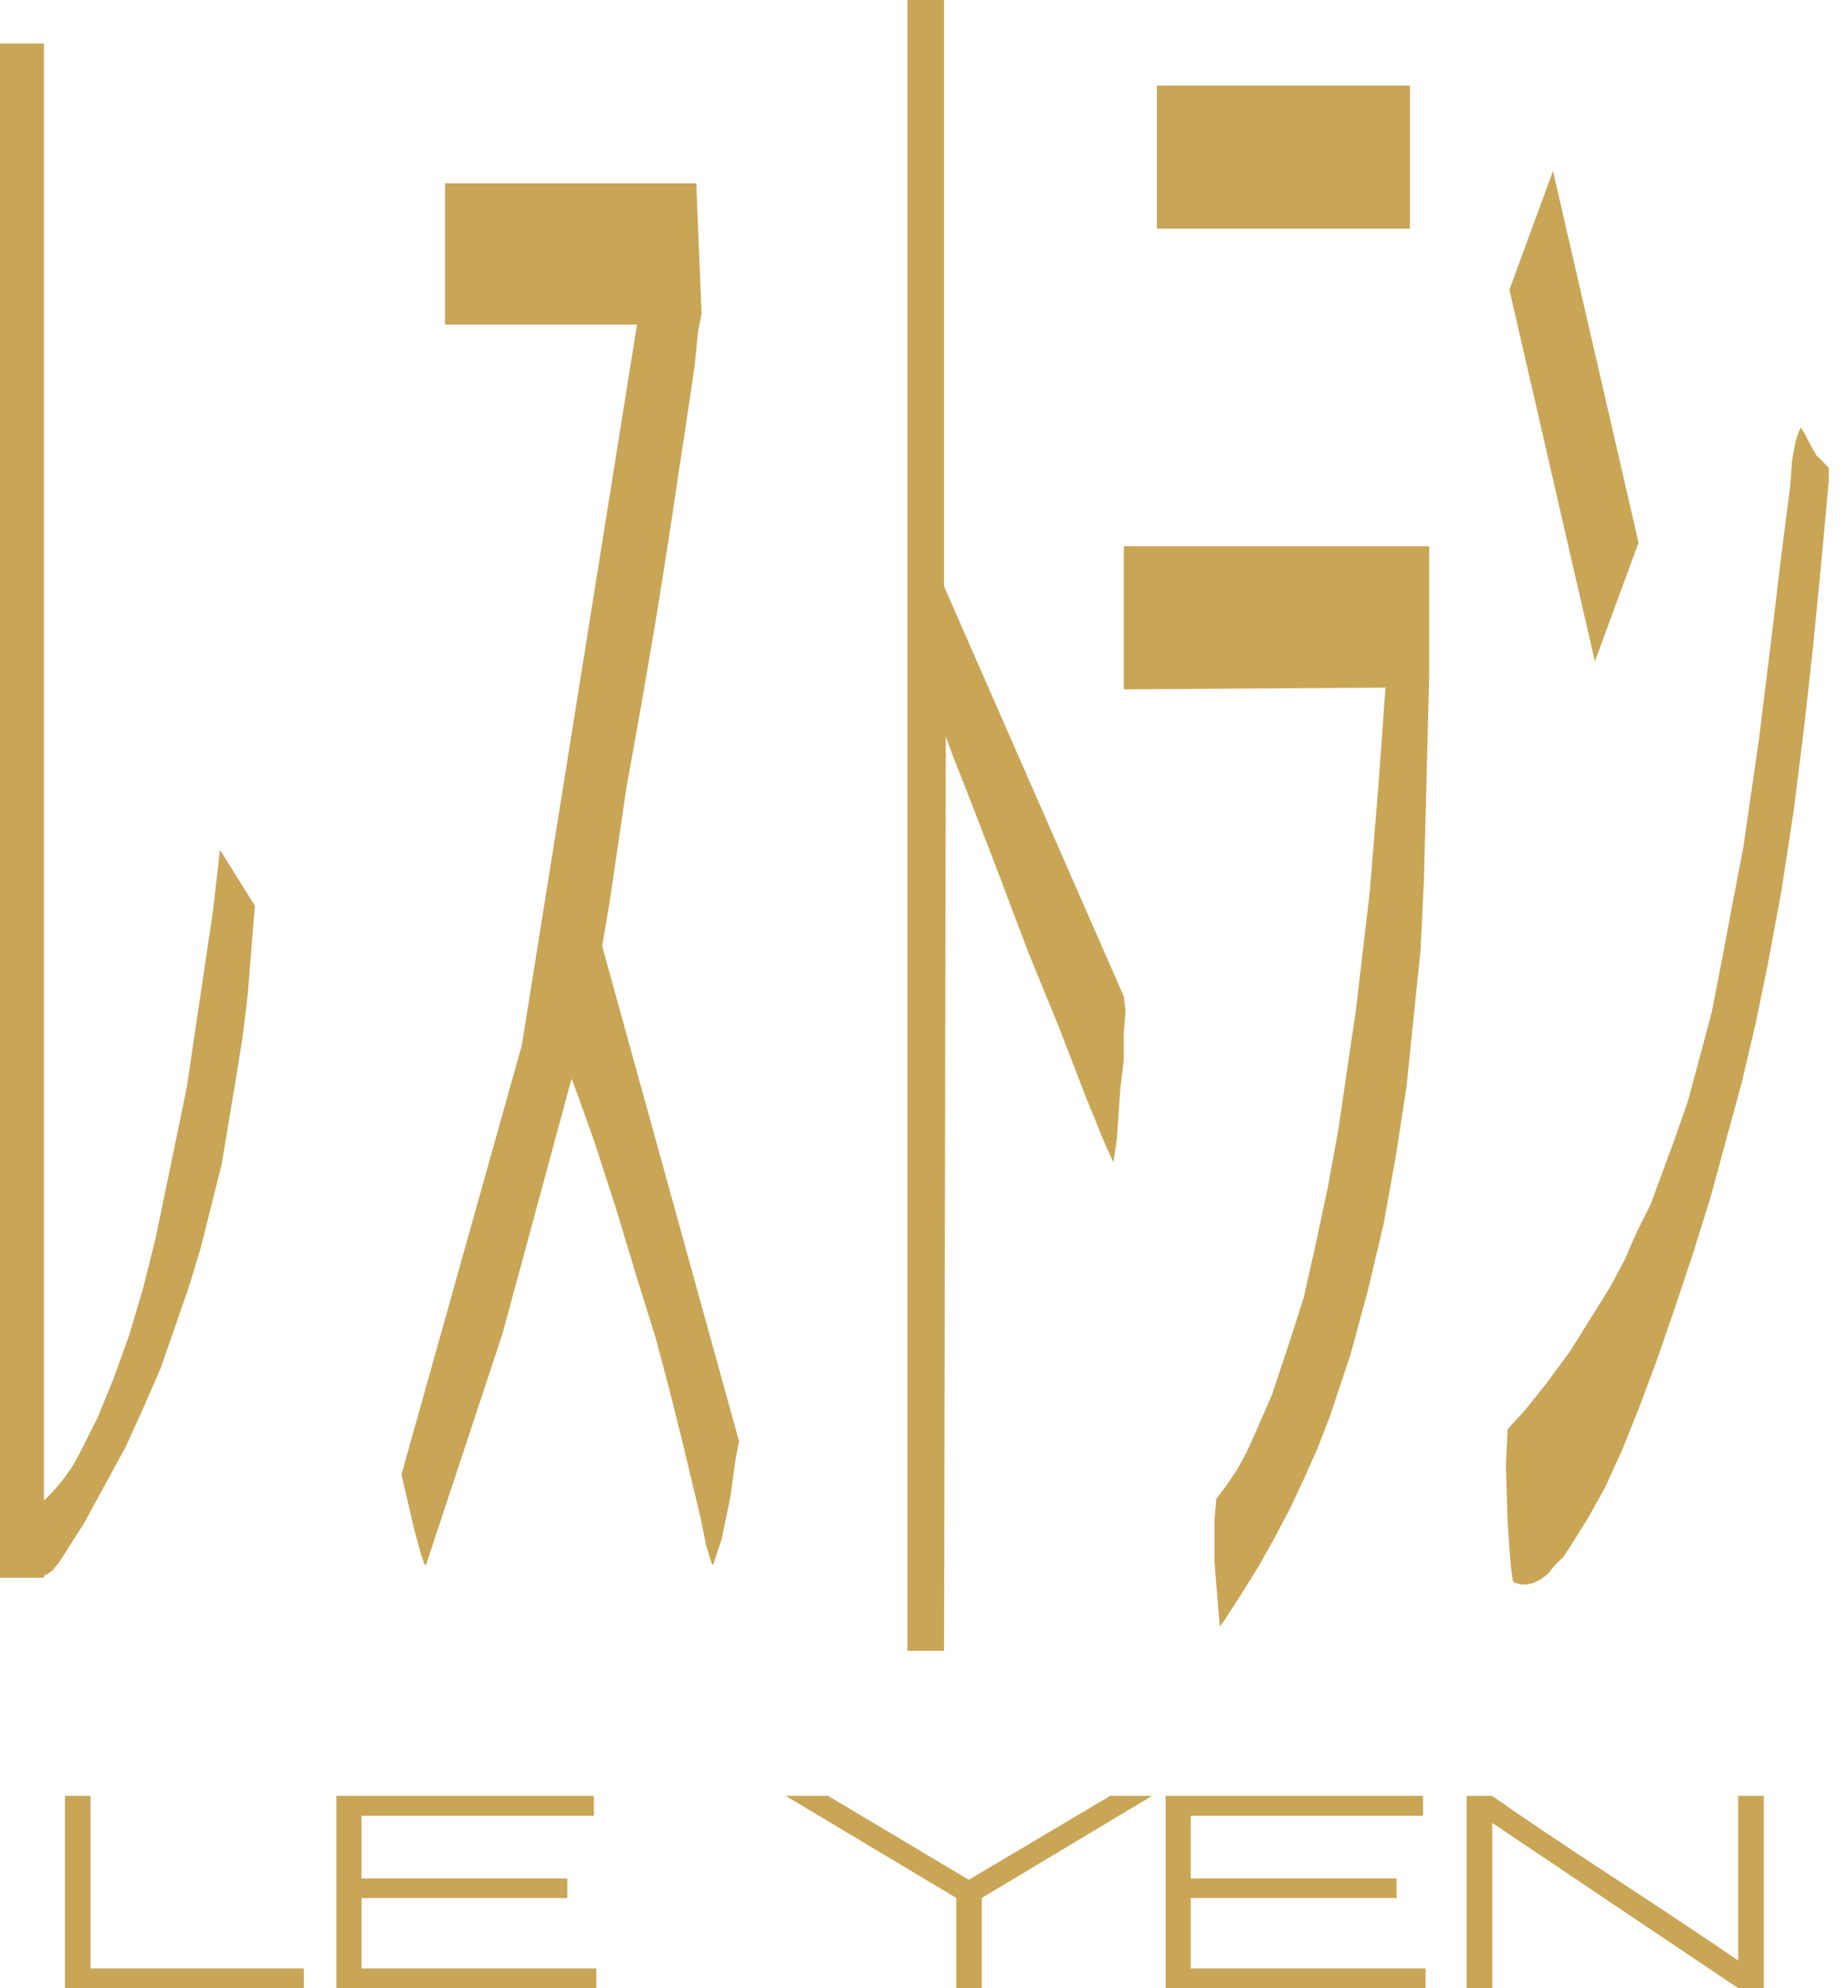
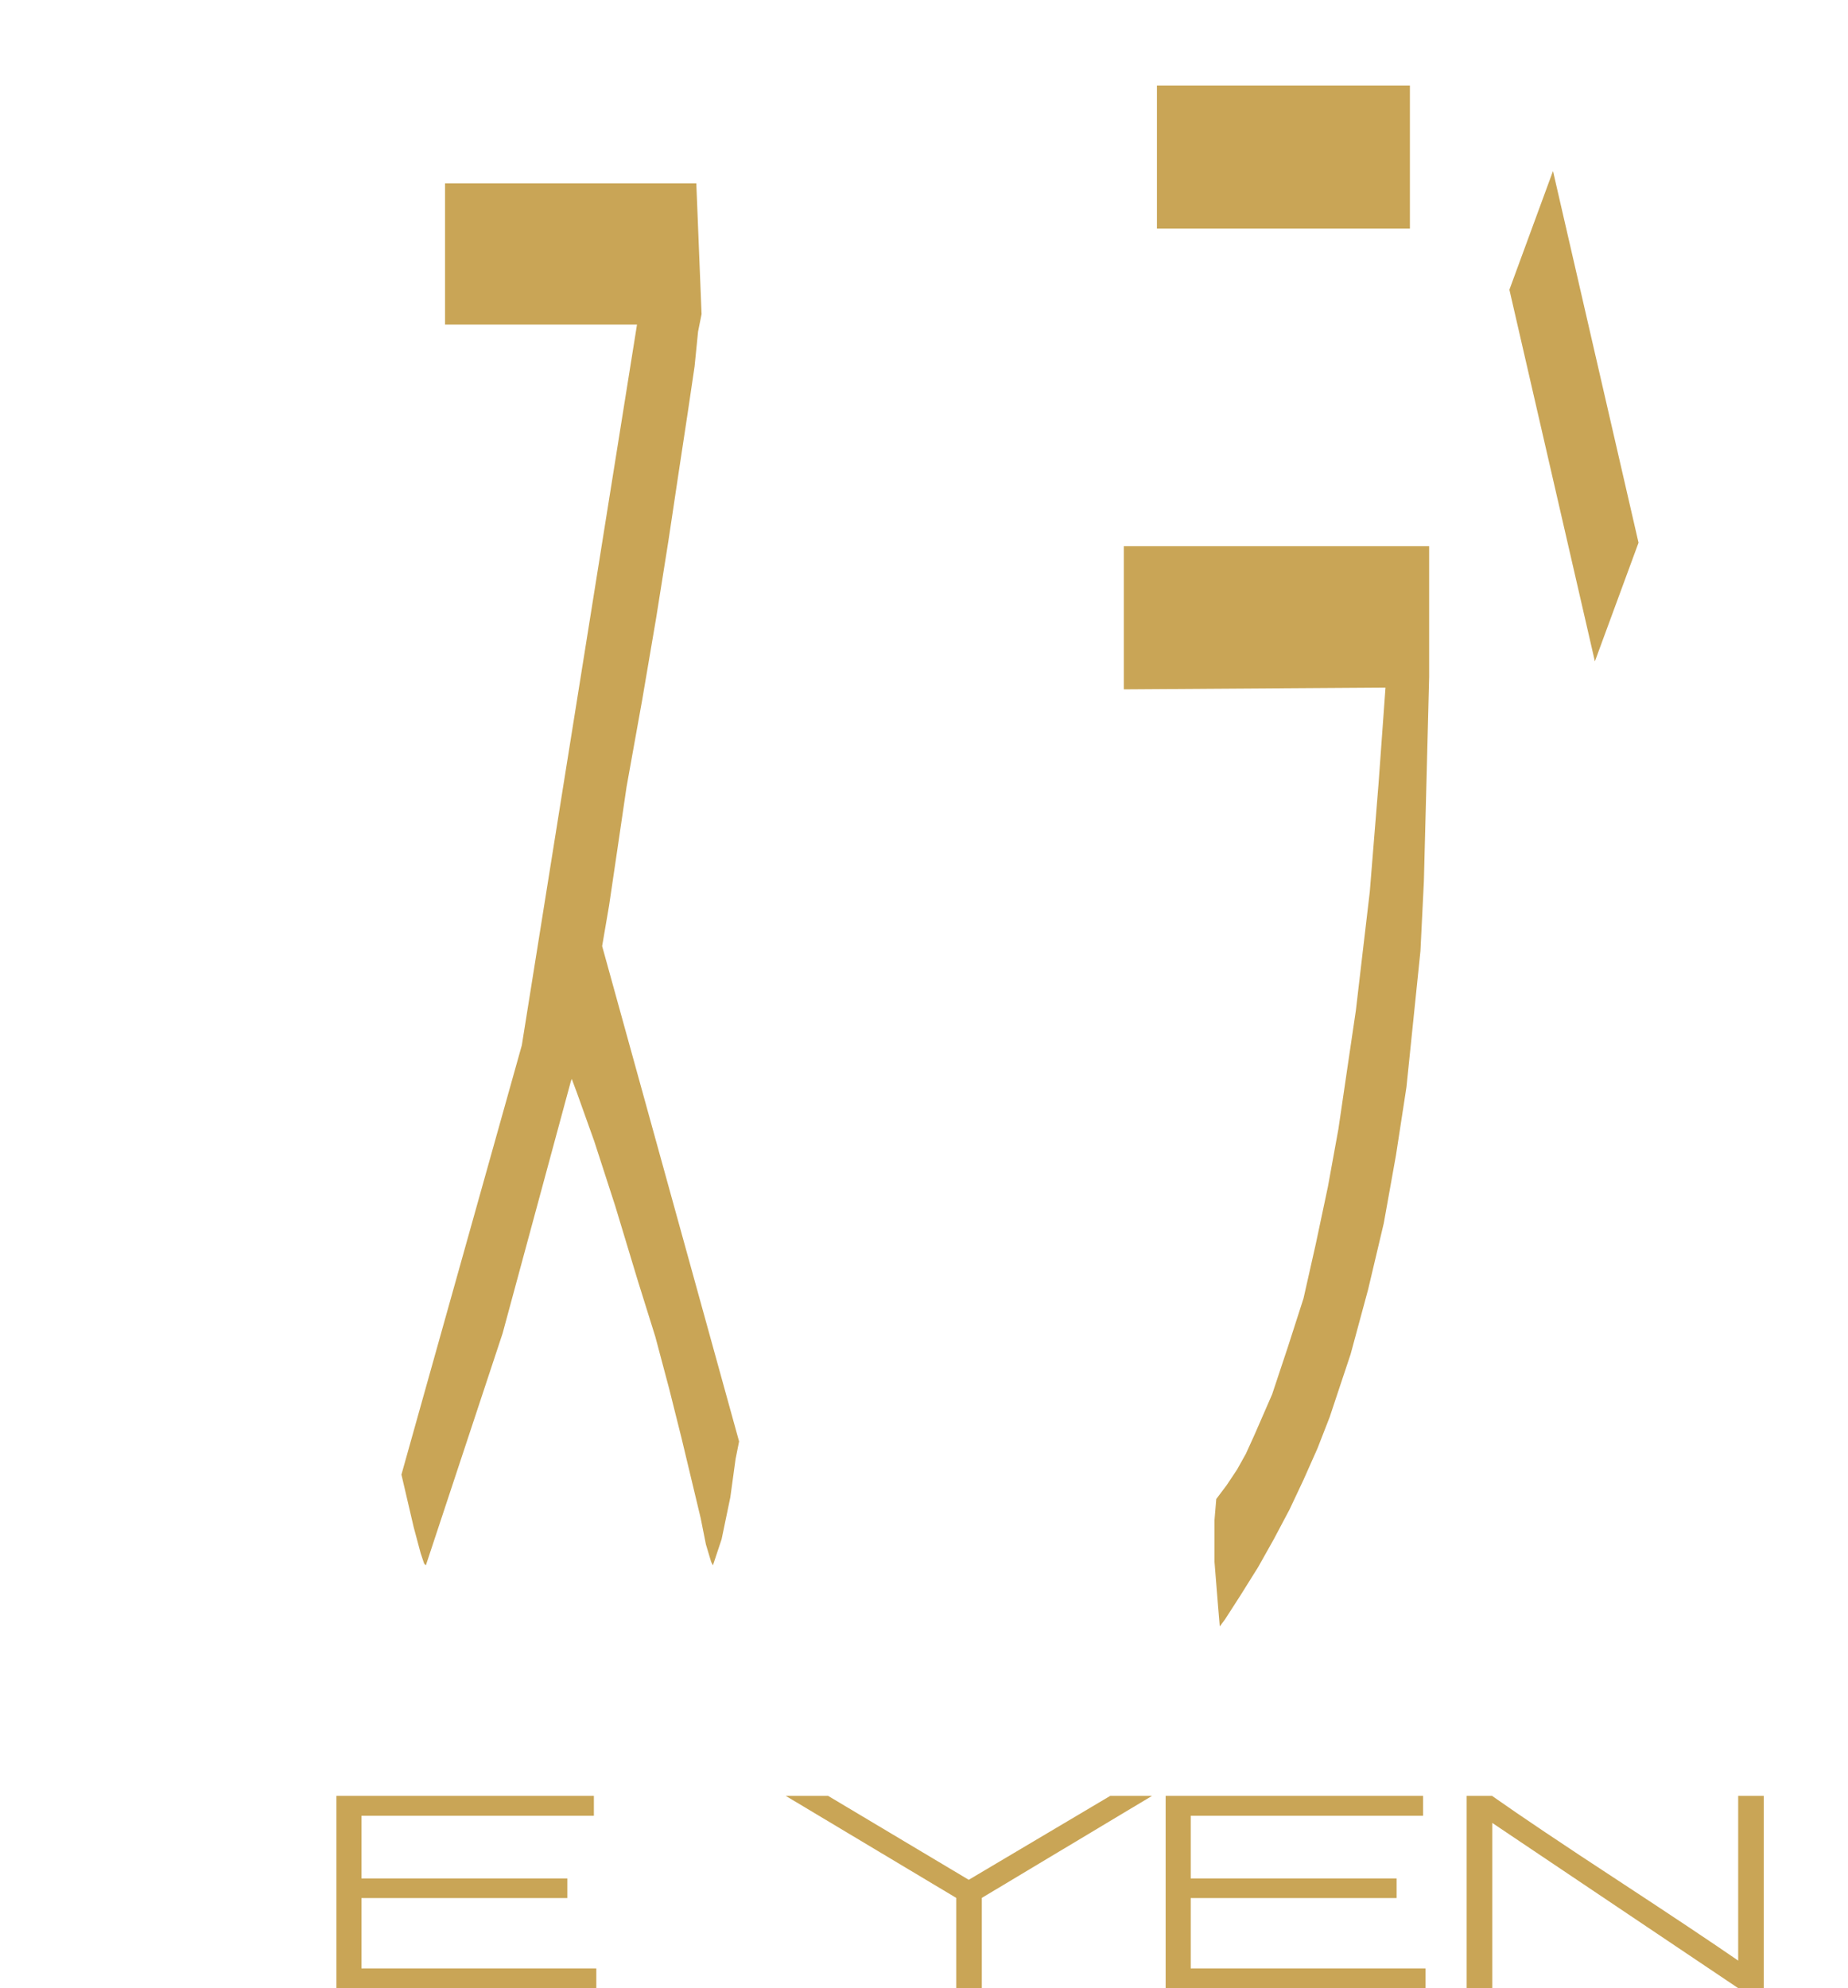
<svg xmlns="http://www.w3.org/2000/svg" width="66" height="71" viewBox="0 0 66 71" fill="none">
-   <path d="M64.875 16.265L64.626 15.829L64.438 15.454L64.313 15.268L64.251 15.393L64.126 15.766L64.002 16.452L63.94 17.324L63.628 19.755L63.255 22.87L62.817 26.422L62.257 30.285L61.884 32.218L61.51 34.211L61.135 36.143L60.636 38.012L60.264 39.383L59.826 40.629L59.39 41.814L58.955 42.998L58.456 43.995L58.02 44.991L57.522 45.926L57.023 46.736L56.088 48.232L55.216 49.416L54.468 50.351L53.844 51.036L53.782 52.346L53.844 54.339L53.907 55.273L53.969 56.022L54.032 56.458L54.094 56.52L54.343 56.583H54.531L54.779 56.52L55.029 56.395L55.278 56.208L55.528 55.897L55.839 55.585L56.088 55.212L56.712 54.214L57.334 53.093L57.958 51.722L58.58 50.164L59.204 48.481L59.826 46.675L60.45 44.805L61.074 42.81L61.634 40.754L62.195 38.698L62.694 36.58L63.13 34.461L63.628 31.781L64.065 28.914L64.438 25.923L64.75 23.12L65 20.565L65.186 18.57L65.311 17.2V16.701L64.875 16.265Z" fill="#C9A556" />
  <path d="M50.354 3.054H41.319V8.165H50.354V3.054Z" fill="#C9A556" />
  <path d="M40.136 24.616L49.482 24.553L49.234 27.98L48.921 31.844L48.672 33.962L48.424 36.081L48.111 38.2L47.8 40.318L47.426 42.374L46.99 44.431L46.554 46.364L45.993 48.107L45.433 49.791L44.809 51.223L44.498 51.908L44.185 52.47L43.812 53.031L43.438 53.529L43.375 54.277V55.773L43.5 57.33L43.563 58.078L43.749 57.829L44.31 56.957L44.934 55.959L45.494 54.962L46.055 53.903L46.554 52.843L47.052 51.722L47.489 50.601L47.862 49.479L48.236 48.357L48.86 46.051L49.42 43.684L49.856 41.253L50.23 38.823L50.48 36.392L50.73 33.962L50.853 31.47L50.916 29.039L51.041 24.178V19.505H40.136V24.616Z" fill="#C9A556" />
  <path d="M58.519 19.38L55.464 6.107L53.907 10.345L56.96 23.617L58.519 19.38Z" fill="#C9A556" />
-   <path d="M33.716 20.939V0H32.409V58.95H33.716L33.779 26.297L34.029 26.983L34.714 28.728L35.649 31.158L36.708 33.962L37.83 36.705L38.765 39.134L39.45 40.817L39.762 41.502L39.886 40.692L40.011 38.886L40.136 37.826V36.891L40.198 36.081L40.136 35.582L33.716 20.939Z" fill="#C9A556" />
-   <path d="M7.607 32.529L7.171 35.457L6.672 38.823L5.925 42.438L5.55 44.244L5.115 45.989L4.616 47.671L4.055 49.23L3.494 50.601L2.871 51.847L2.559 52.407L2.248 52.843L1.874 53.279L1.568 53.586V1.553H0V56.339H1.568V56.269L1.688 56.209L1.874 56.084L2.123 55.773L2.995 54.402L3.744 53.031L4.491 51.66L5.115 50.288L5.738 48.855L6.236 47.422L6.735 45.989L7.171 44.555L7.545 43.06L7.919 41.564L8.167 40.069L8.417 38.573L8.666 37.016L8.853 35.457L8.977 33.9L9.102 32.342L7.856 30.348L7.607 32.529Z" fill="#C9A556" />
  <path d="M21.752 32.342L22.065 30.224L22.376 28.105L22.936 24.989L23.435 22.061L23.871 19.319L24.245 16.826L24.557 14.77L24.806 13.088L24.931 11.842L25.056 11.218L24.868 6.545H15.895V11.592H22.75L18.636 37.328L14.337 52.657L14.773 54.527L15.023 55.462L15.148 55.835L15.209 55.898L17.951 47.61L20.381 38.637L20.419 38.526L20.6 39.01L21.224 40.755L21.971 43.06L22.781 45.74L23.405 47.735L23.902 49.603L24.339 51.348L24.712 52.907L25.025 54.215L25.211 55.149L25.398 55.773L25.461 55.898L25.772 54.963L26.083 53.467L26.271 52.097L26.396 51.473L21.505 33.784L21.752 32.342Z" fill="#C9A556" />
-   <path d="M3.232 64.129H2.319V71H10.849V70.291H3.232V64.129Z" fill="#C9A556" />
  <path d="M12.909 67.778H20.262V67.078H12.909V64.839H21.21V64.129H12.015V71H21.297V70.291H12.909V67.778Z" fill="#C9A556" />
  <path d="M34.598 67.126L29.604 64.146L29.575 64.129H28.062L34.151 67.772V71H35.065V67.772L41.144 64.129H39.651L34.598 67.126Z" fill="#C9A556" />
  <path d="M42.526 67.778H49.879V67.078H42.526V64.839H50.825V64.129H41.63V71H50.913V70.291H42.526V67.778Z" fill="#C9A556" />
  <path d="M62.078 64.129V70.011C61.131 69.358 59.693 68.399 57.798 67.157C55.835 65.874 54.329 64.862 53.32 64.152L53.288 64.129H52.381V71H53.295V65.095L62.086 71H62.991V64.129H62.078Z" fill="#C9A556" />
</svg>